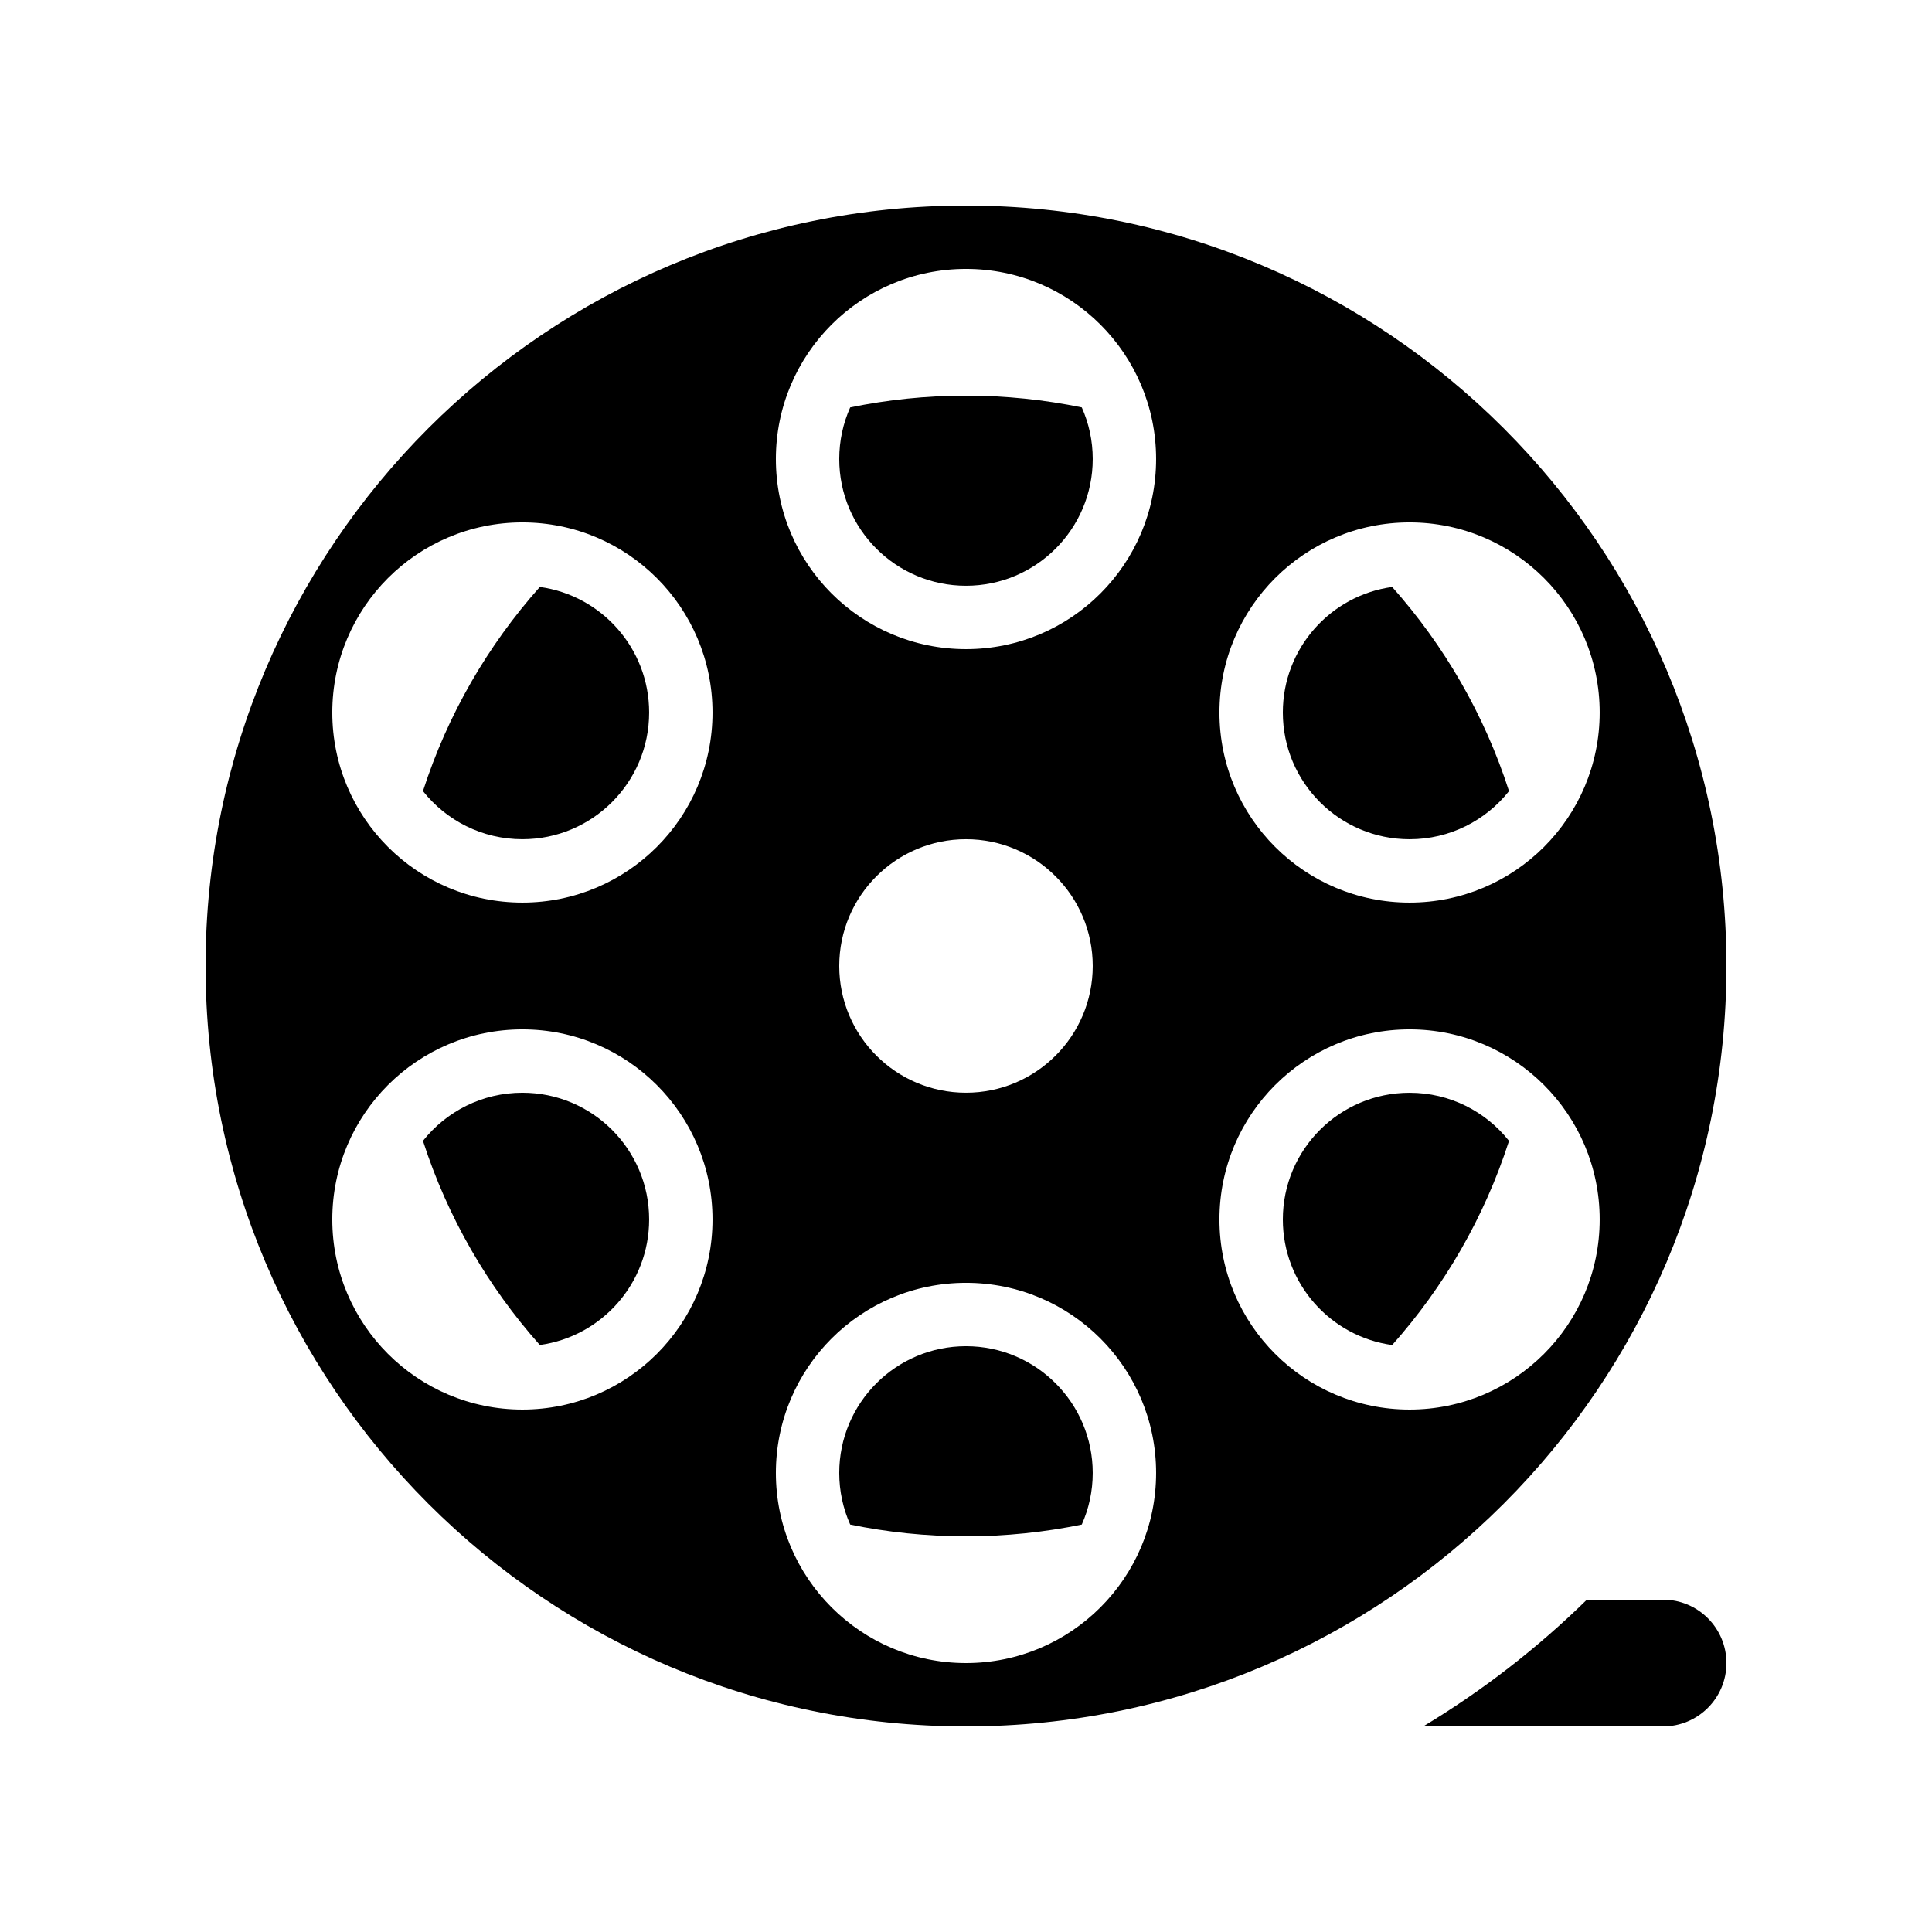
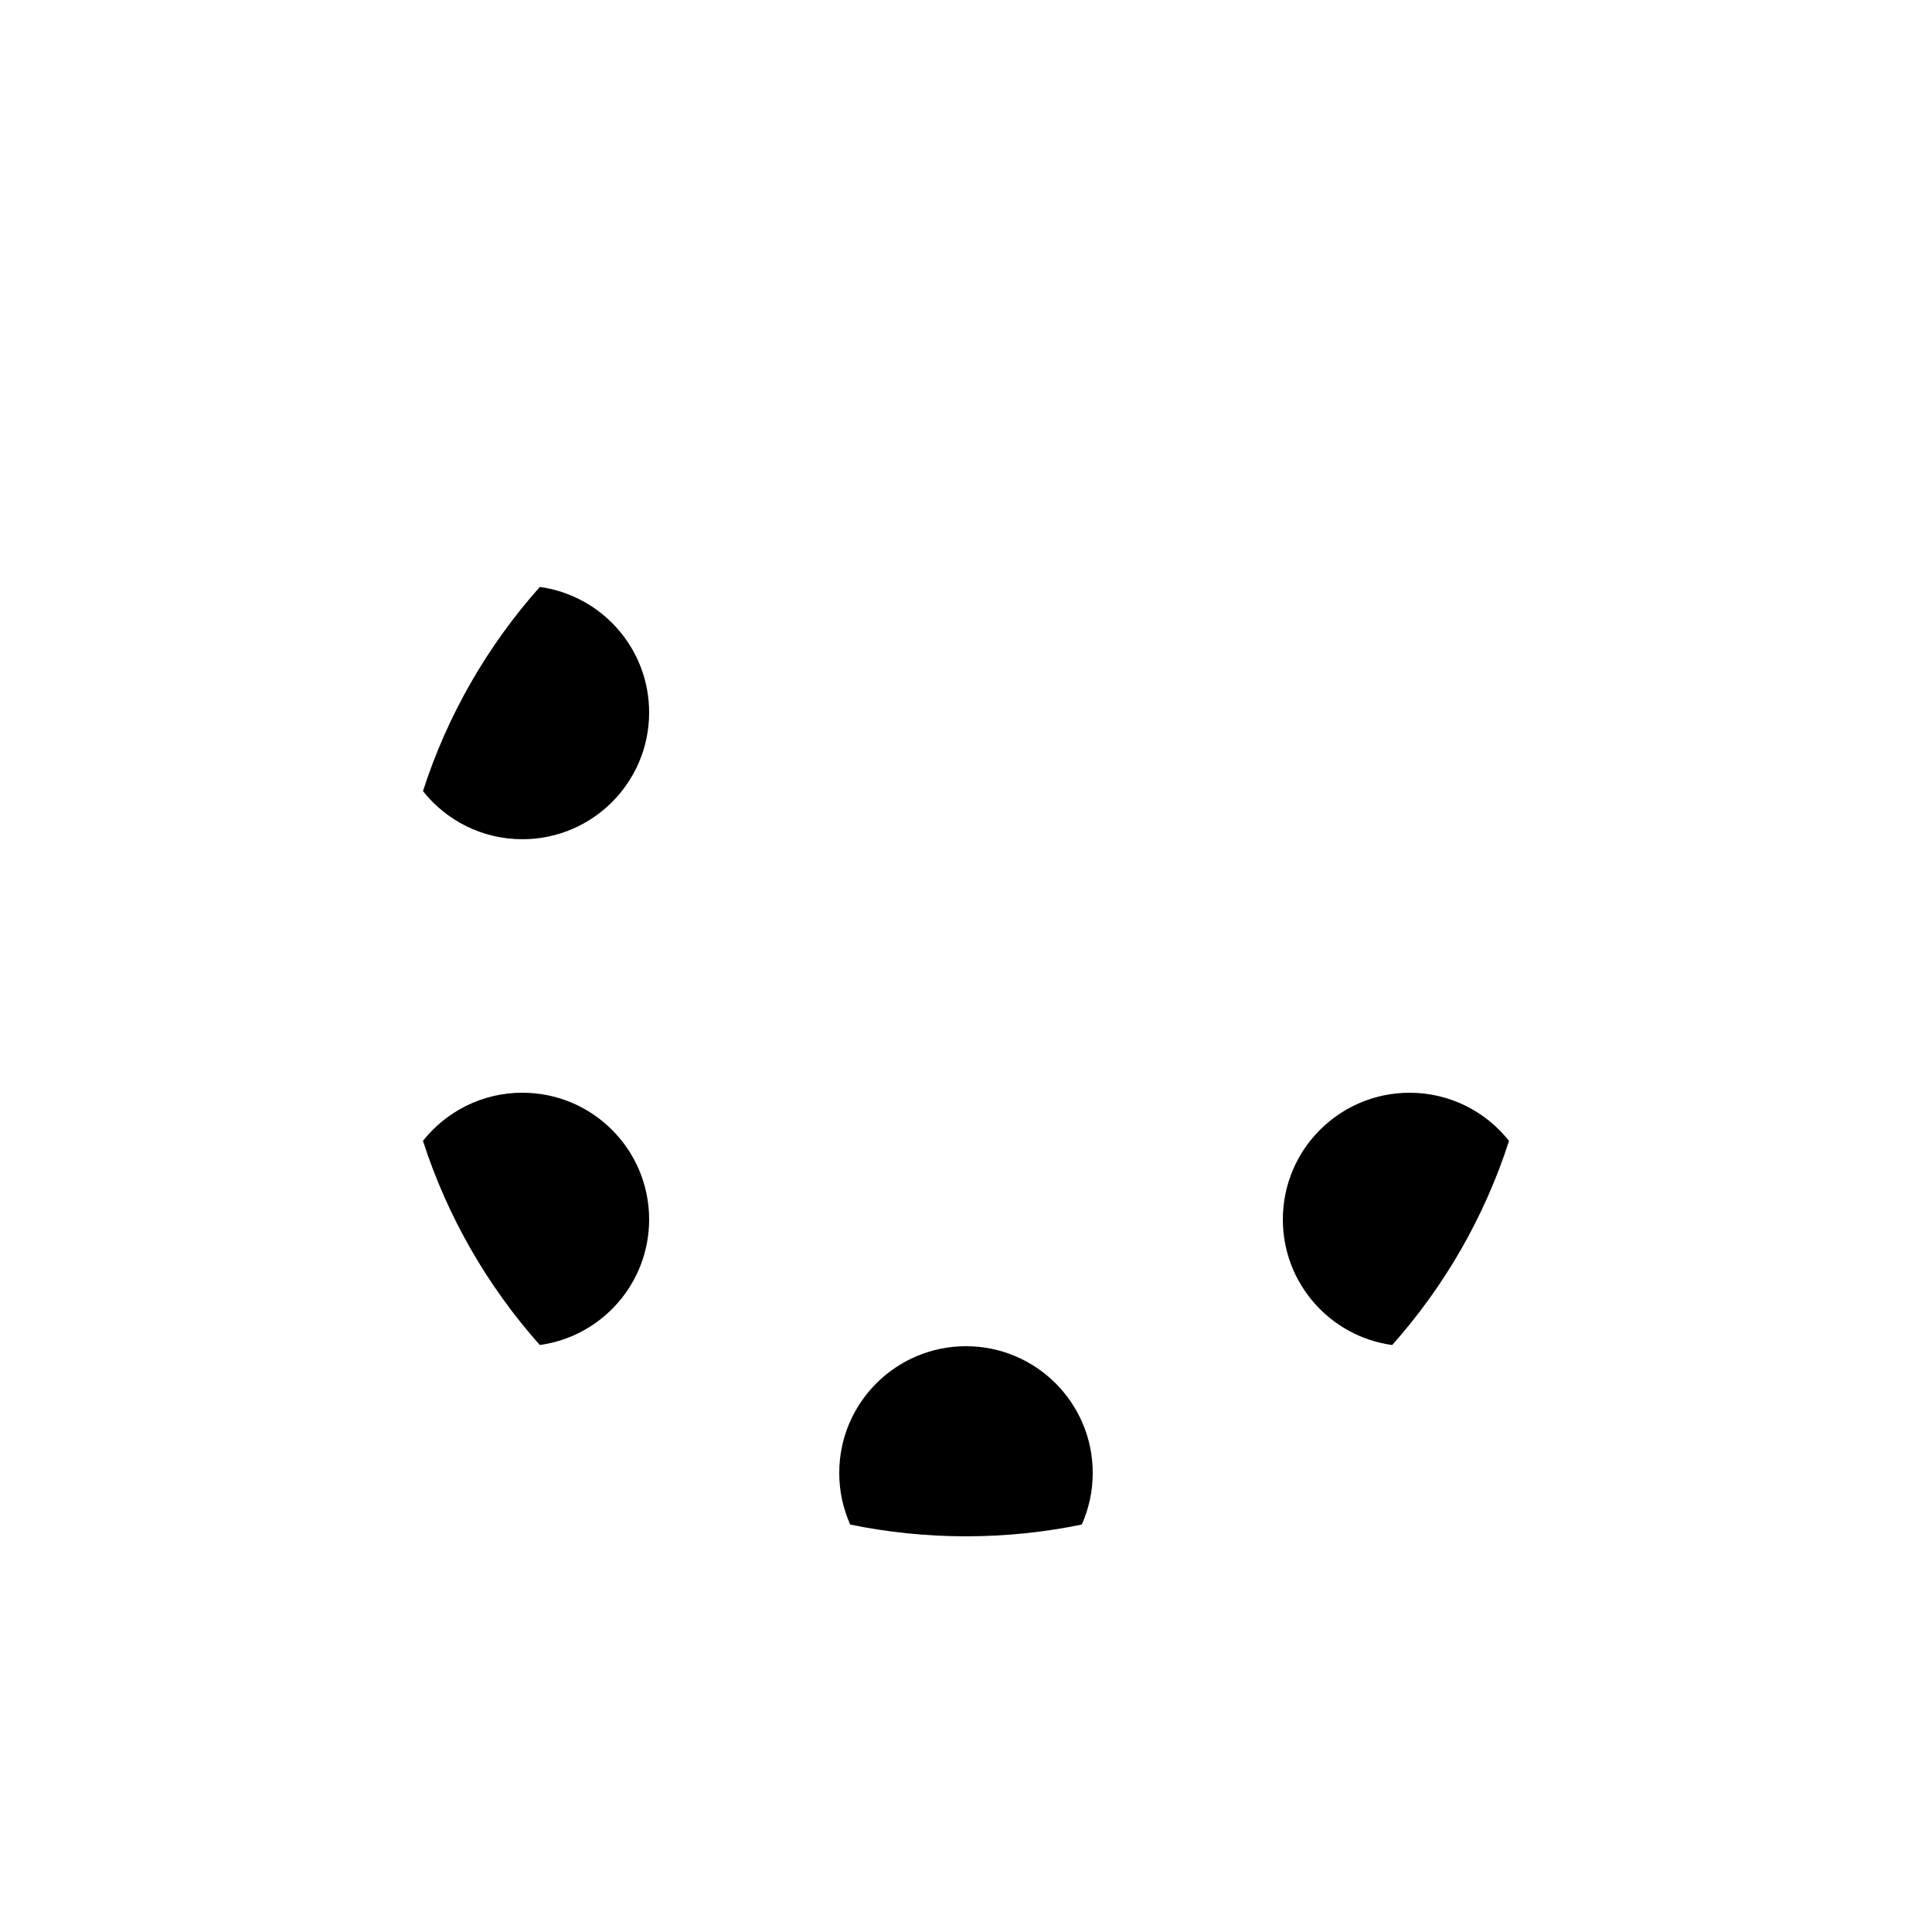
<svg xmlns="http://www.w3.org/2000/svg" fill="#000000" width="800px" height="800px" version="1.1" viewBox="144 144 512 512">
  <g fill-rule="evenodd">
    <path d="m369.31 548.02c-1.863-4.176-2.902-8.805-2.902-13.676 0-18.551 15.039-33.586 33.59-33.586 18.547 0 33.586 15.035 33.586 33.586 0 4.871-1.035 9.5-2.902 13.676-9.906 2.043-20.172 3.117-30.684 3.117-10.516 0-20.777-1.074-30.688-3.117z" />
-     <path d="m369.31 251.97c9.91-2.043 20.172-3.117 30.688-3.117 10.512 0 20.777 1.074 30.684 3.117 1.867 4.176 2.902 8.805 2.902 13.676 0 18.551-15.039 33.586-33.586 33.586-18.551 0-33.59-15.035-33.59-33.586 0-4.871 1.039-9.5 2.902-13.676z" />
    <path d="m256.09 353.65c6.508-20.227 17.164-38.594 30.969-54.102 16.363 2.25 28.969 16.289 28.969 33.273 0 18.551-15.039 33.586-33.59 33.586-10.68 0-20.195-4.984-26.348-12.758z" />
-     <path d="m512.94 299.55c13.801 15.508 24.457 33.875 30.965 54.102-6.152 7.773-15.668 12.758-26.348 12.758-18.551 0-33.59-15.035-33.59-33.586 0-16.984 12.605-31.023 28.973-33.273z" />
    <path d="m256.09 446.34c6.152-7.773 15.668-12.758 26.348-12.758 18.551 0 33.59 15.035 33.59 33.586 0 16.984-12.605 31.023-28.973 33.273-13.801-15.508-24.457-33.875-30.965-54.102z" />
    <path d="m512.94 500.45c-16.367-2.25-28.973-16.289-28.973-33.273 0-18.551 15.039-33.586 33.59-33.586 10.68 0 20.195 4.984 26.348 12.758-6.508 20.227-17.164 38.594-30.965 54.102z" />
-     <path d="m400 601.52c-111.3 0-201.52-90.227-201.52-201.52 0-111.3 90.223-201.52 201.52-201.52 111.3 0 201.52 90.223 201.52 201.52 0 111.3-90.227 201.52-201.52 201.52zm0-167.94c18.547 0 33.586-15.039 33.586-33.586 0-18.551-15.039-33.59-33.586-33.59-18.551 0-33.59 15.039-33.59 33.59 0 18.547 15.039 33.586 33.59 33.586zm0-117.55c27.824 0 50.379-22.559 50.379-50.383 0-27.824-22.555-50.379-50.379-50.379s-50.383 22.555-50.383 50.379c0 27.824 22.559 50.383 50.383 50.383zm0 268.7c27.824 0 50.379-22.559 50.379-50.383 0-27.824-22.555-50.383-50.379-50.383s-50.383 22.559-50.383 50.383c0 27.824 22.559 50.383 50.383 50.383zm117.55-67.176c27.824 0 50.379-22.559 50.379-50.383s-22.555-50.379-50.379-50.379c-27.824 0-50.383 22.555-50.383 50.379s22.559 50.383 50.383 50.383zm-235.11 0c27.828 0 50.383-22.559 50.383-50.383s-22.555-50.379-50.383-50.379c-27.824 0-50.379 22.555-50.379 50.379s22.555 50.383 50.379 50.383zm235.11-134.35c27.824 0 50.379-22.555 50.379-50.379s-22.555-50.383-50.379-50.383c-27.824 0-50.383 22.559-50.383 50.383s22.559 50.379 50.383 50.379zm-235.11 0c27.828 0 50.383-22.555 50.383-50.379s-22.555-50.383-50.383-50.383c-27.824 0-50.379 22.559-50.379 50.383s22.555 50.379 50.379 50.379z" />
-     <path d="m564.54 567.93h20.188c9.273 0 16.793 7.519 16.793 16.797 0 9.273-7.519 16.793-16.793 16.793h-63.562c15.758-9.496 30.309-20.785 43.375-33.59z" />
  </g>
</svg>